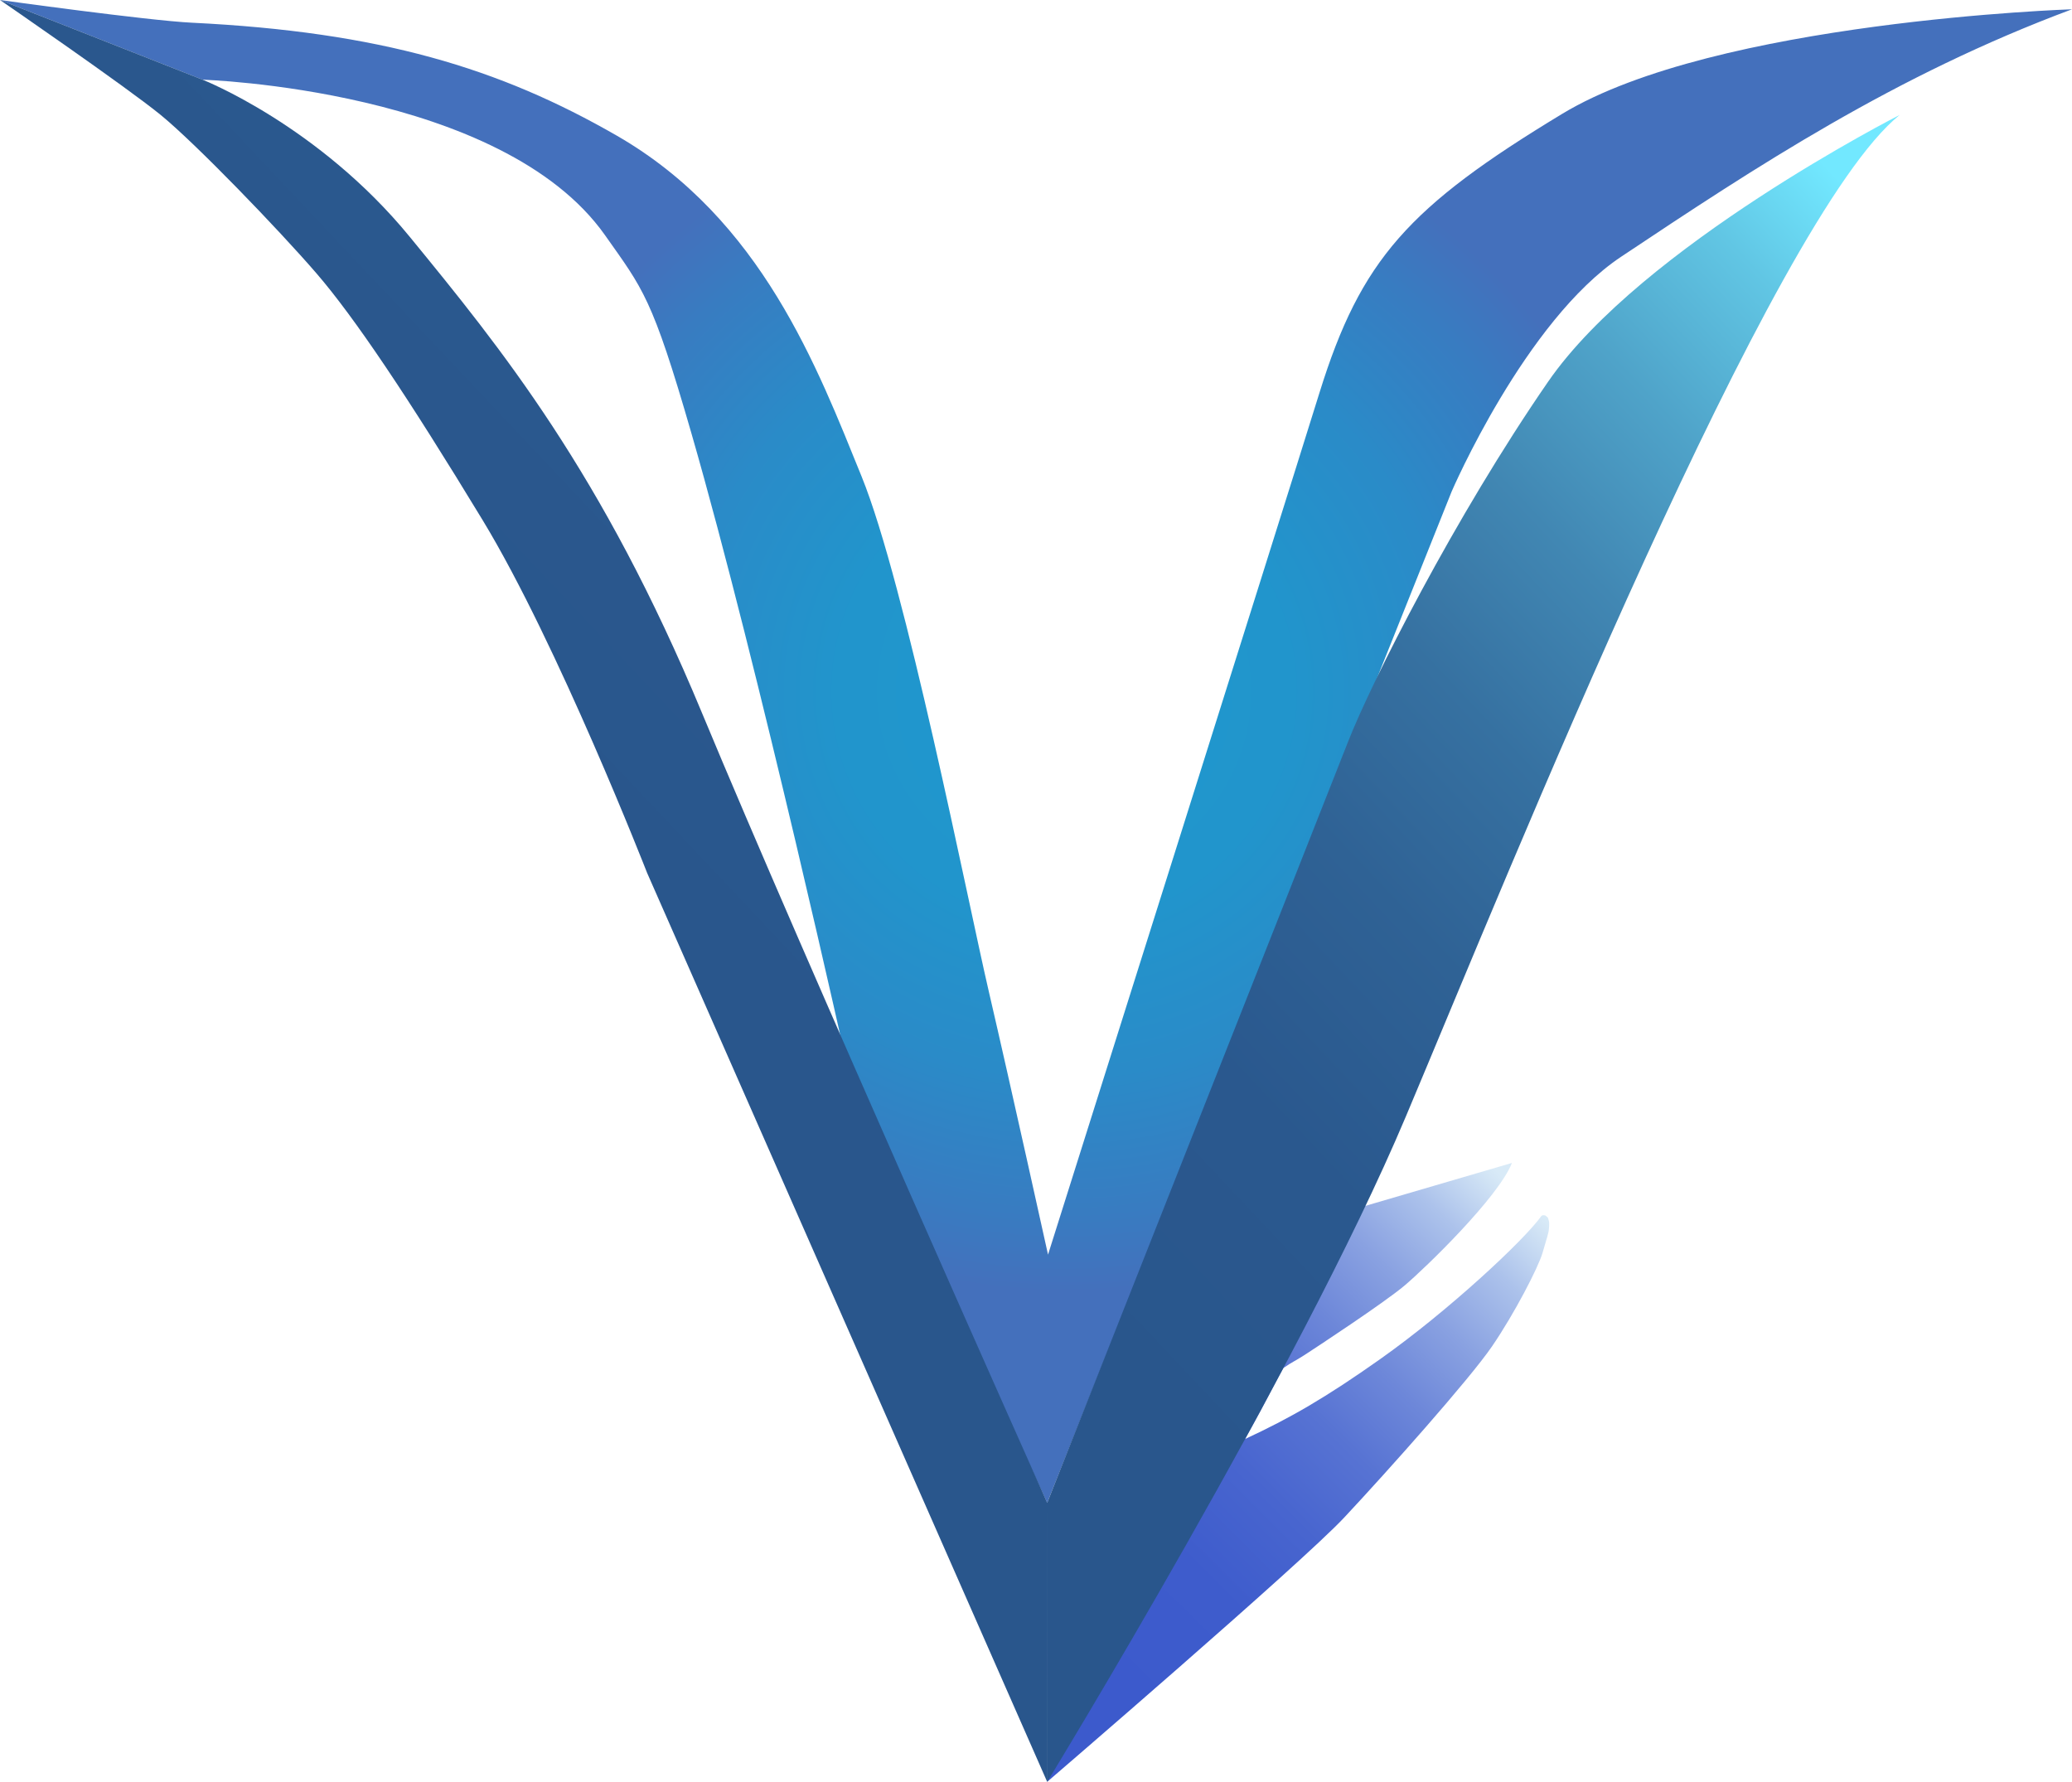
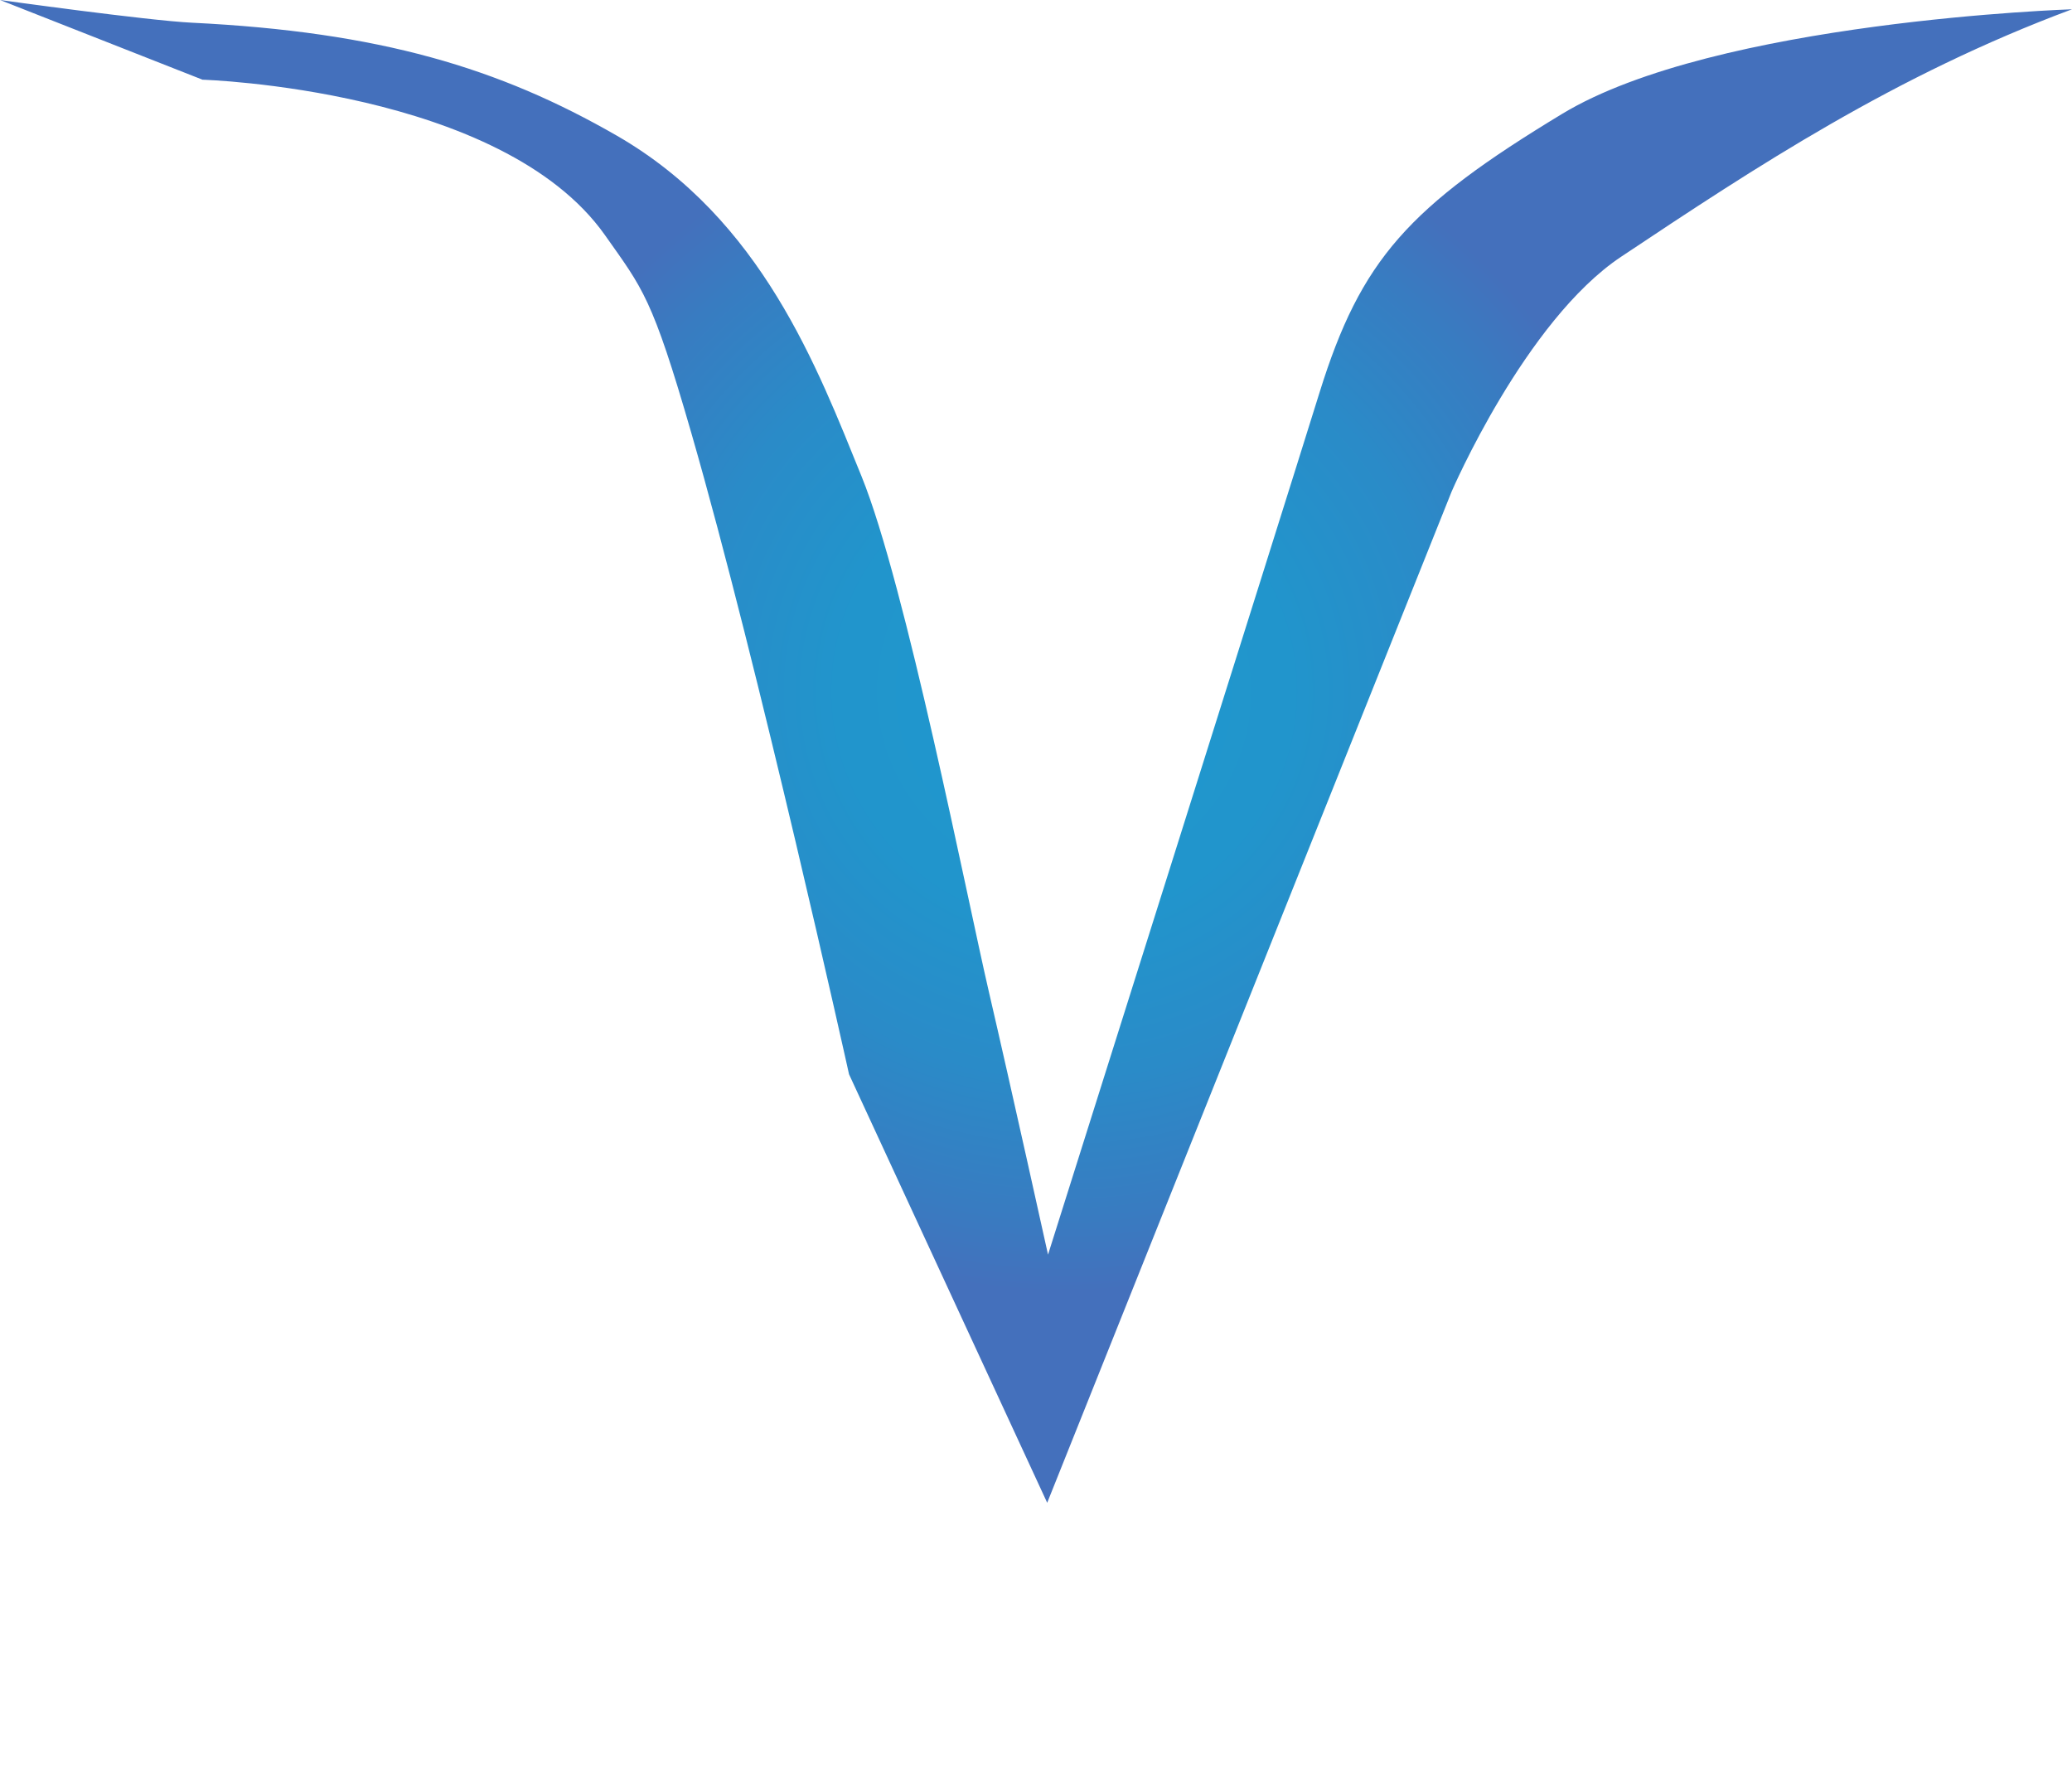
<svg xmlns="http://www.w3.org/2000/svg" id="Ebene_2" viewBox="0 0 972.79 836.52">
  <defs>
    <style>.cls-1{fill:url(#Unbenannter_Verlauf_216);}.cls-1,.cls-2,.cls-3{stroke-width:0px;}.cls-2{fill:url(#Unbenannter_Verlauf_218);}.cls-3{fill:url(#Unbenannter_Verlauf_217);}</style>
    <linearGradient id="Unbenannter_Verlauf_218" x1="501.4" y1="774.15" x2="713.76" y2="560.74" gradientUnits="userSpaceOnUse">
      <stop offset="0" stop-color="#3c5acc" />
      <stop offset=".23" stop-color="#3e5ccc" />
      <stop offset=".39" stop-color="#4865cf" />
      <stop offset=".53" stop-color="#5773d3" />
      <stop offset=".65" stop-color="#6d87d9" />
      <stop offset=".77" stop-color="#89a1e1" />
      <stop offset=".89" stop-color="#acc2eb" />
      <stop offset=".99" stop-color="#d5e7f6" />
      <stop offset="1" stop-color="#d8eaf7" />
    </linearGradient>
    <radialGradient id="Unbenannter_Verlauf_217" cx="499.59" cy="324.55" fx="499.59" fy="324.55" r="340.07" gradientUnits="userSpaceOnUse">
      <stop offset="0" stop-color="#1f98ce" />
      <stop offset=".31" stop-color="#2195cc" />
      <stop offset=".53" stop-color="#2a8bc8" />
      <stop offset=".72" stop-color="#387cc1" />
      <stop offset=".83" stop-color="#4470bc" />
    </radialGradient>
    <linearGradient id="Unbenannter_Verlauf_216" x1="270.9" y1="394.63" x2="739.59" y2="-47.05" gradientUnits="userSpaceOnUse">
      <stop offset="0" stop-color="#29568c" />
      <stop offset=".23" stop-color="#2a588e" />
      <stop offset=".4" stop-color="#2f6295" />
      <stop offset=".54" stop-color="#3671a1" />
      <stop offset=".67" stop-color="#4187b3" />
      <stop offset=".79" stop-color="#4fa3c9" />
      <stop offset=".91" stop-color="#61c6e4" />
      <stop offset="1" stop-color="#72e8ff" />
    </linearGradient>
  </defs>
-   <path class="cls-2" d="m726.67,571.58c.89,2.16.7,3.27.53,5.47-.17,2.13-1.1,4.47-2.98,11.1-1.88,6.63-13.12,28.44-23.73,43.94-10.61,15.5-49.12,58.69-69.38,80.34-20.26,21.65-139.45,124.08-139.45,124.08l18.64-82.8,129.35-187.18,70.2-20.56c-6.45,16.26-40.79,49.43-50.37,57.52-9.57,8.09-42.06,29.44-46.85,32.54s-5.58,3.11-10.08,6.21c0,0-2.61,4.59-7.19,13.44-4.27,8.27-10.8,19.89-10.8,19.89,21.14-9.8,37.79-19.39,63.4-37.49,32.01-22.62,67.45-55.69,75.56-67.01.14-.19.44-.82,2.03-.42" />
  <path class="cls-3" d="m0,0s69.35,9.65,90.08,10.66c88.35,4.32,144.45,21.32,199.55,53.05,68.02,39.17,94.19,109.12,114.86,159.92,20.66,50.8,49.5,197.72,59.75,241.86,10.26,44.14,27.8,123.53,27.8,123.53,0,0,108.05-342.29,127.48-404.77,19.44-62.47,41.77-87.15,113.91-130.8S972.79,4.36,972.79,4.36c-83.35,31.05-148.29,73.92-211.69,116.18-45.07,30.04-79.55,110.19-79.55,110.19l-189.9,474.78-93.03-201.16s-42.31-191.09-74.05-301.08c-18.41-63.78-22.68-67.55-40.49-92.81C235.58,41.67,95.1,37.42,95.1,37.42" />
-   <path class="cls-1" d="m659.89,524.51c-49.96,118.52-168.23,312.01-168.23,312.01v-131s130.38-329.5,141.22-357.24,49.94-105.33,93.93-169.06c43.98-63.73,165.06-125.25,165.06-125.25-59.95,48.33-182.02,352.02-231.98,470.55Zm-168.23,181.01s-115.23-258-162.1-370.86c-46.87-112.86-94.41-171.26-137.25-223.56-42.84-52.3-97.19-73.68-97.19-73.68L0,0s59.04,40.57,75.44,53.96c16.4,13.39,55.3,53.71,73.12,74.35,17.82,20.64,42.9,57.98,78.08,115.95s77.18,165.56,77.18,165.56l187.82,426.69" />
</svg>